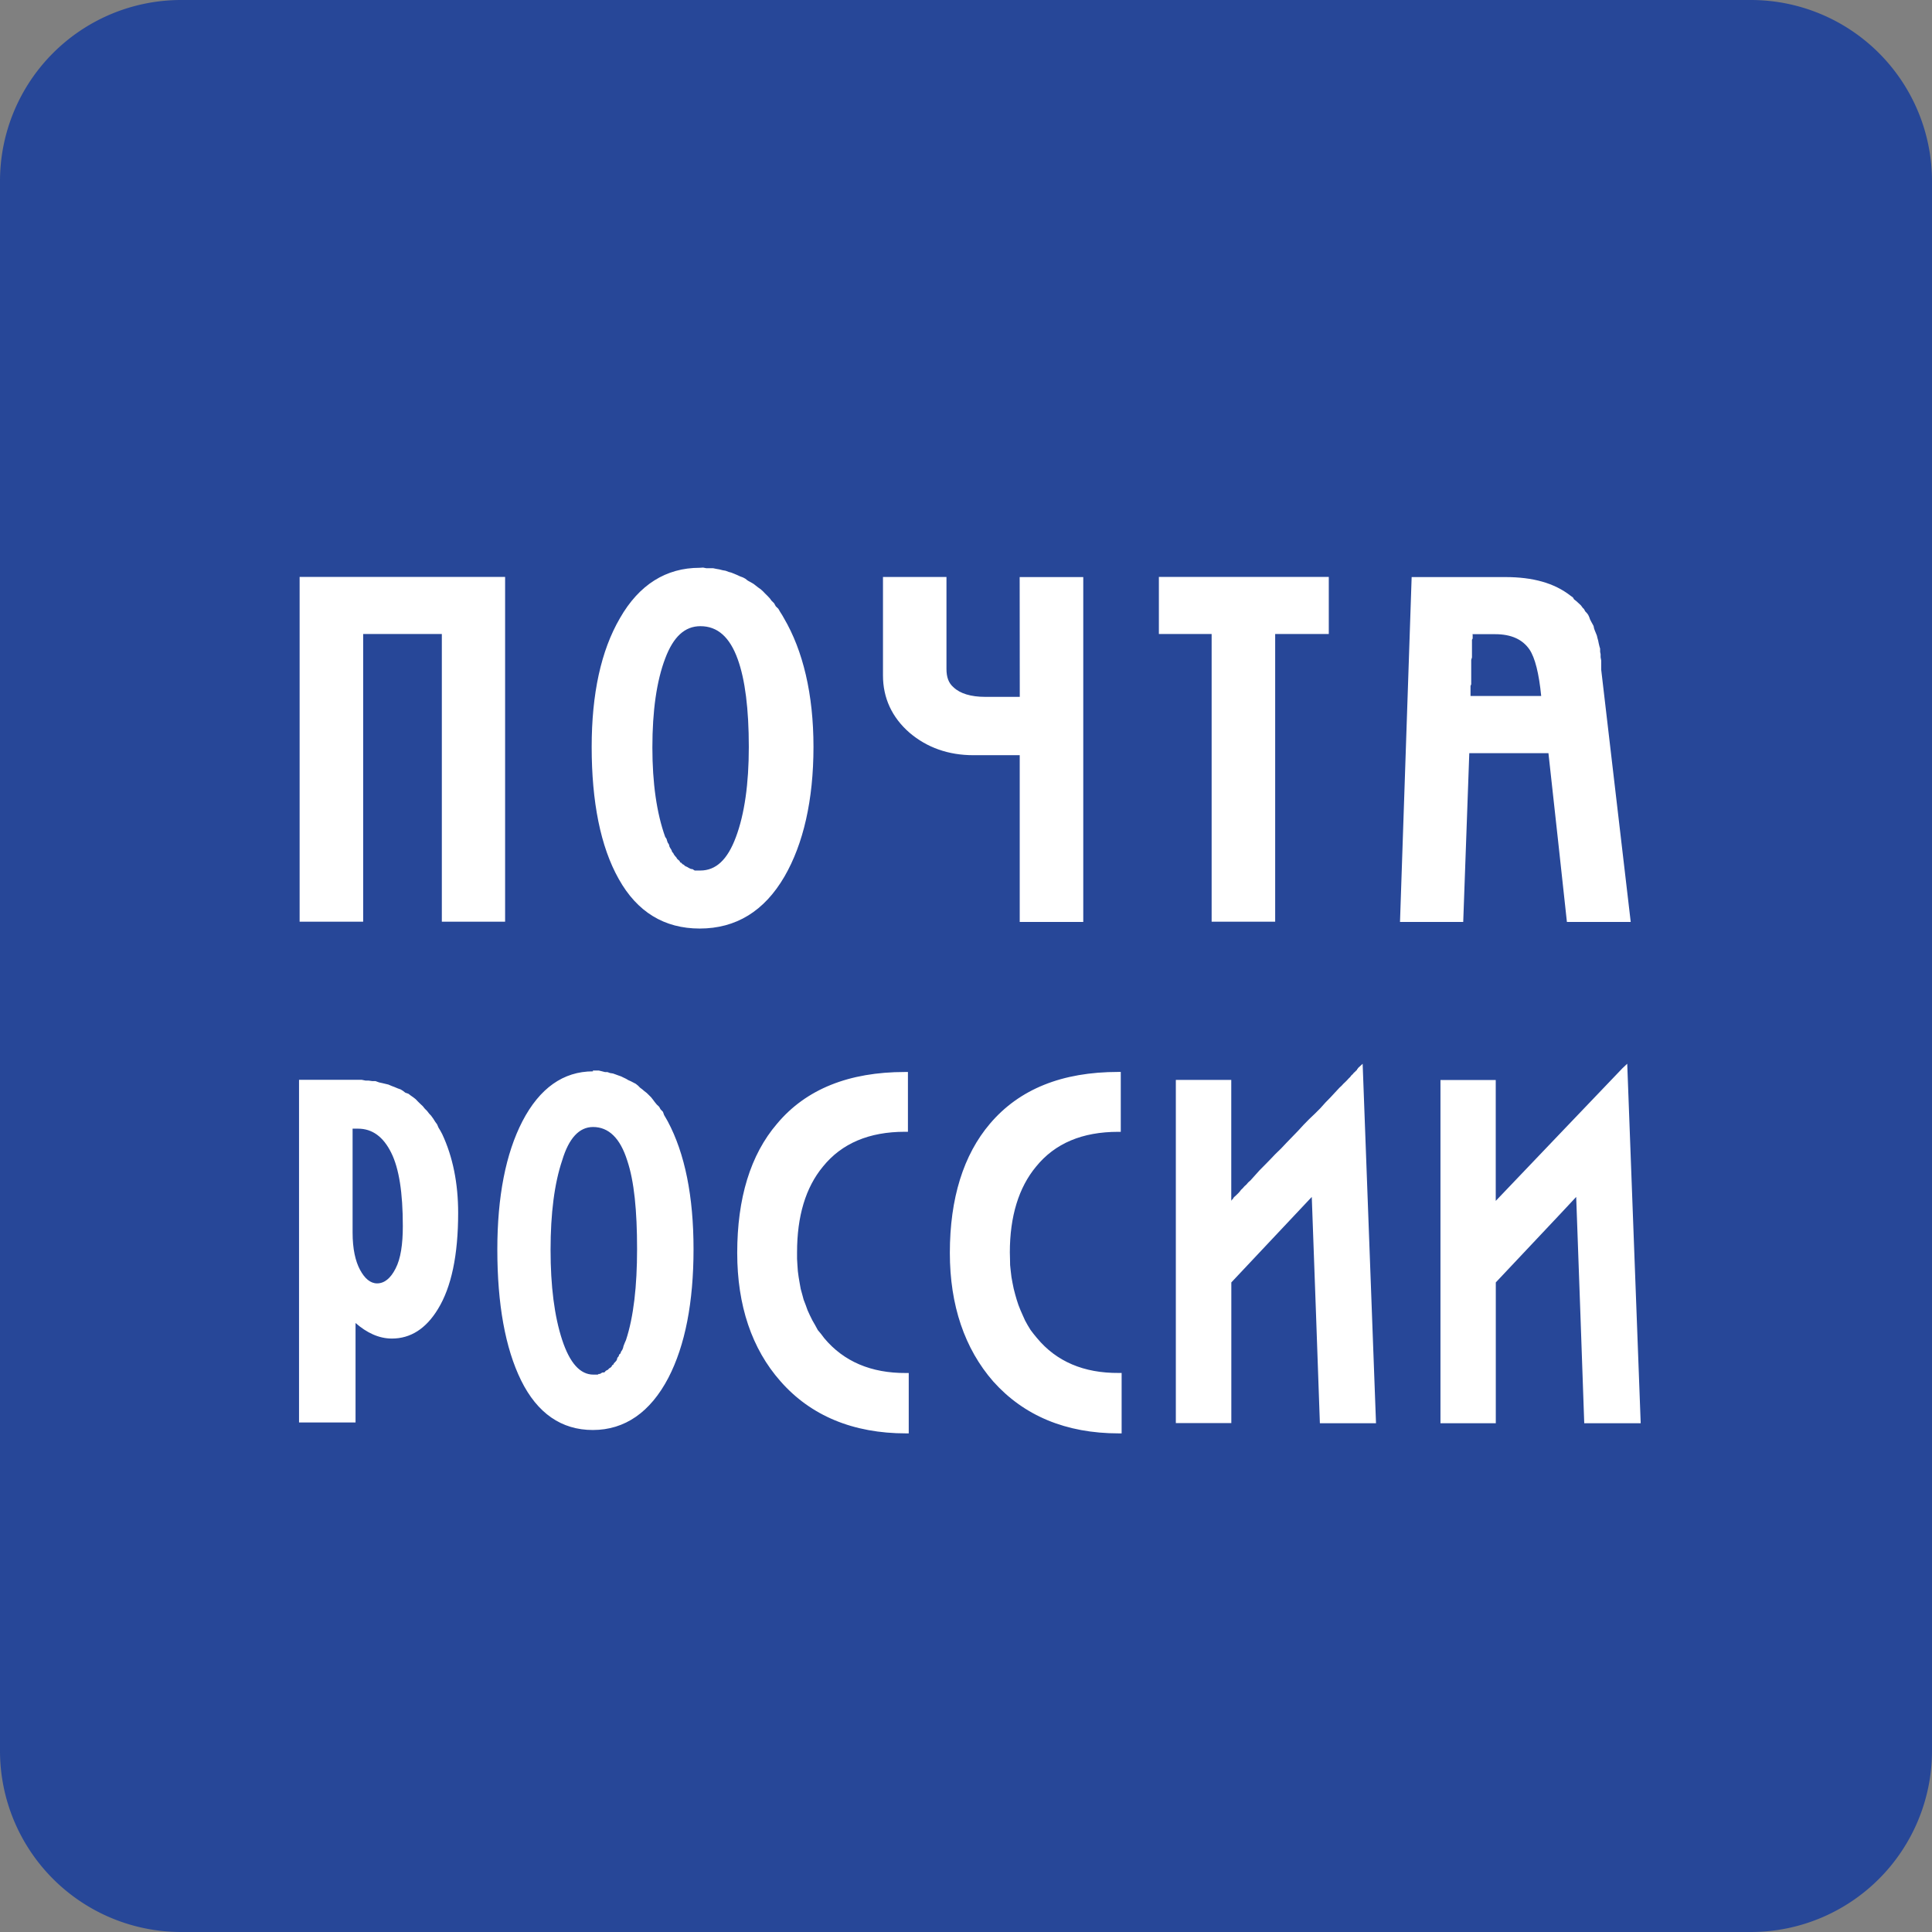
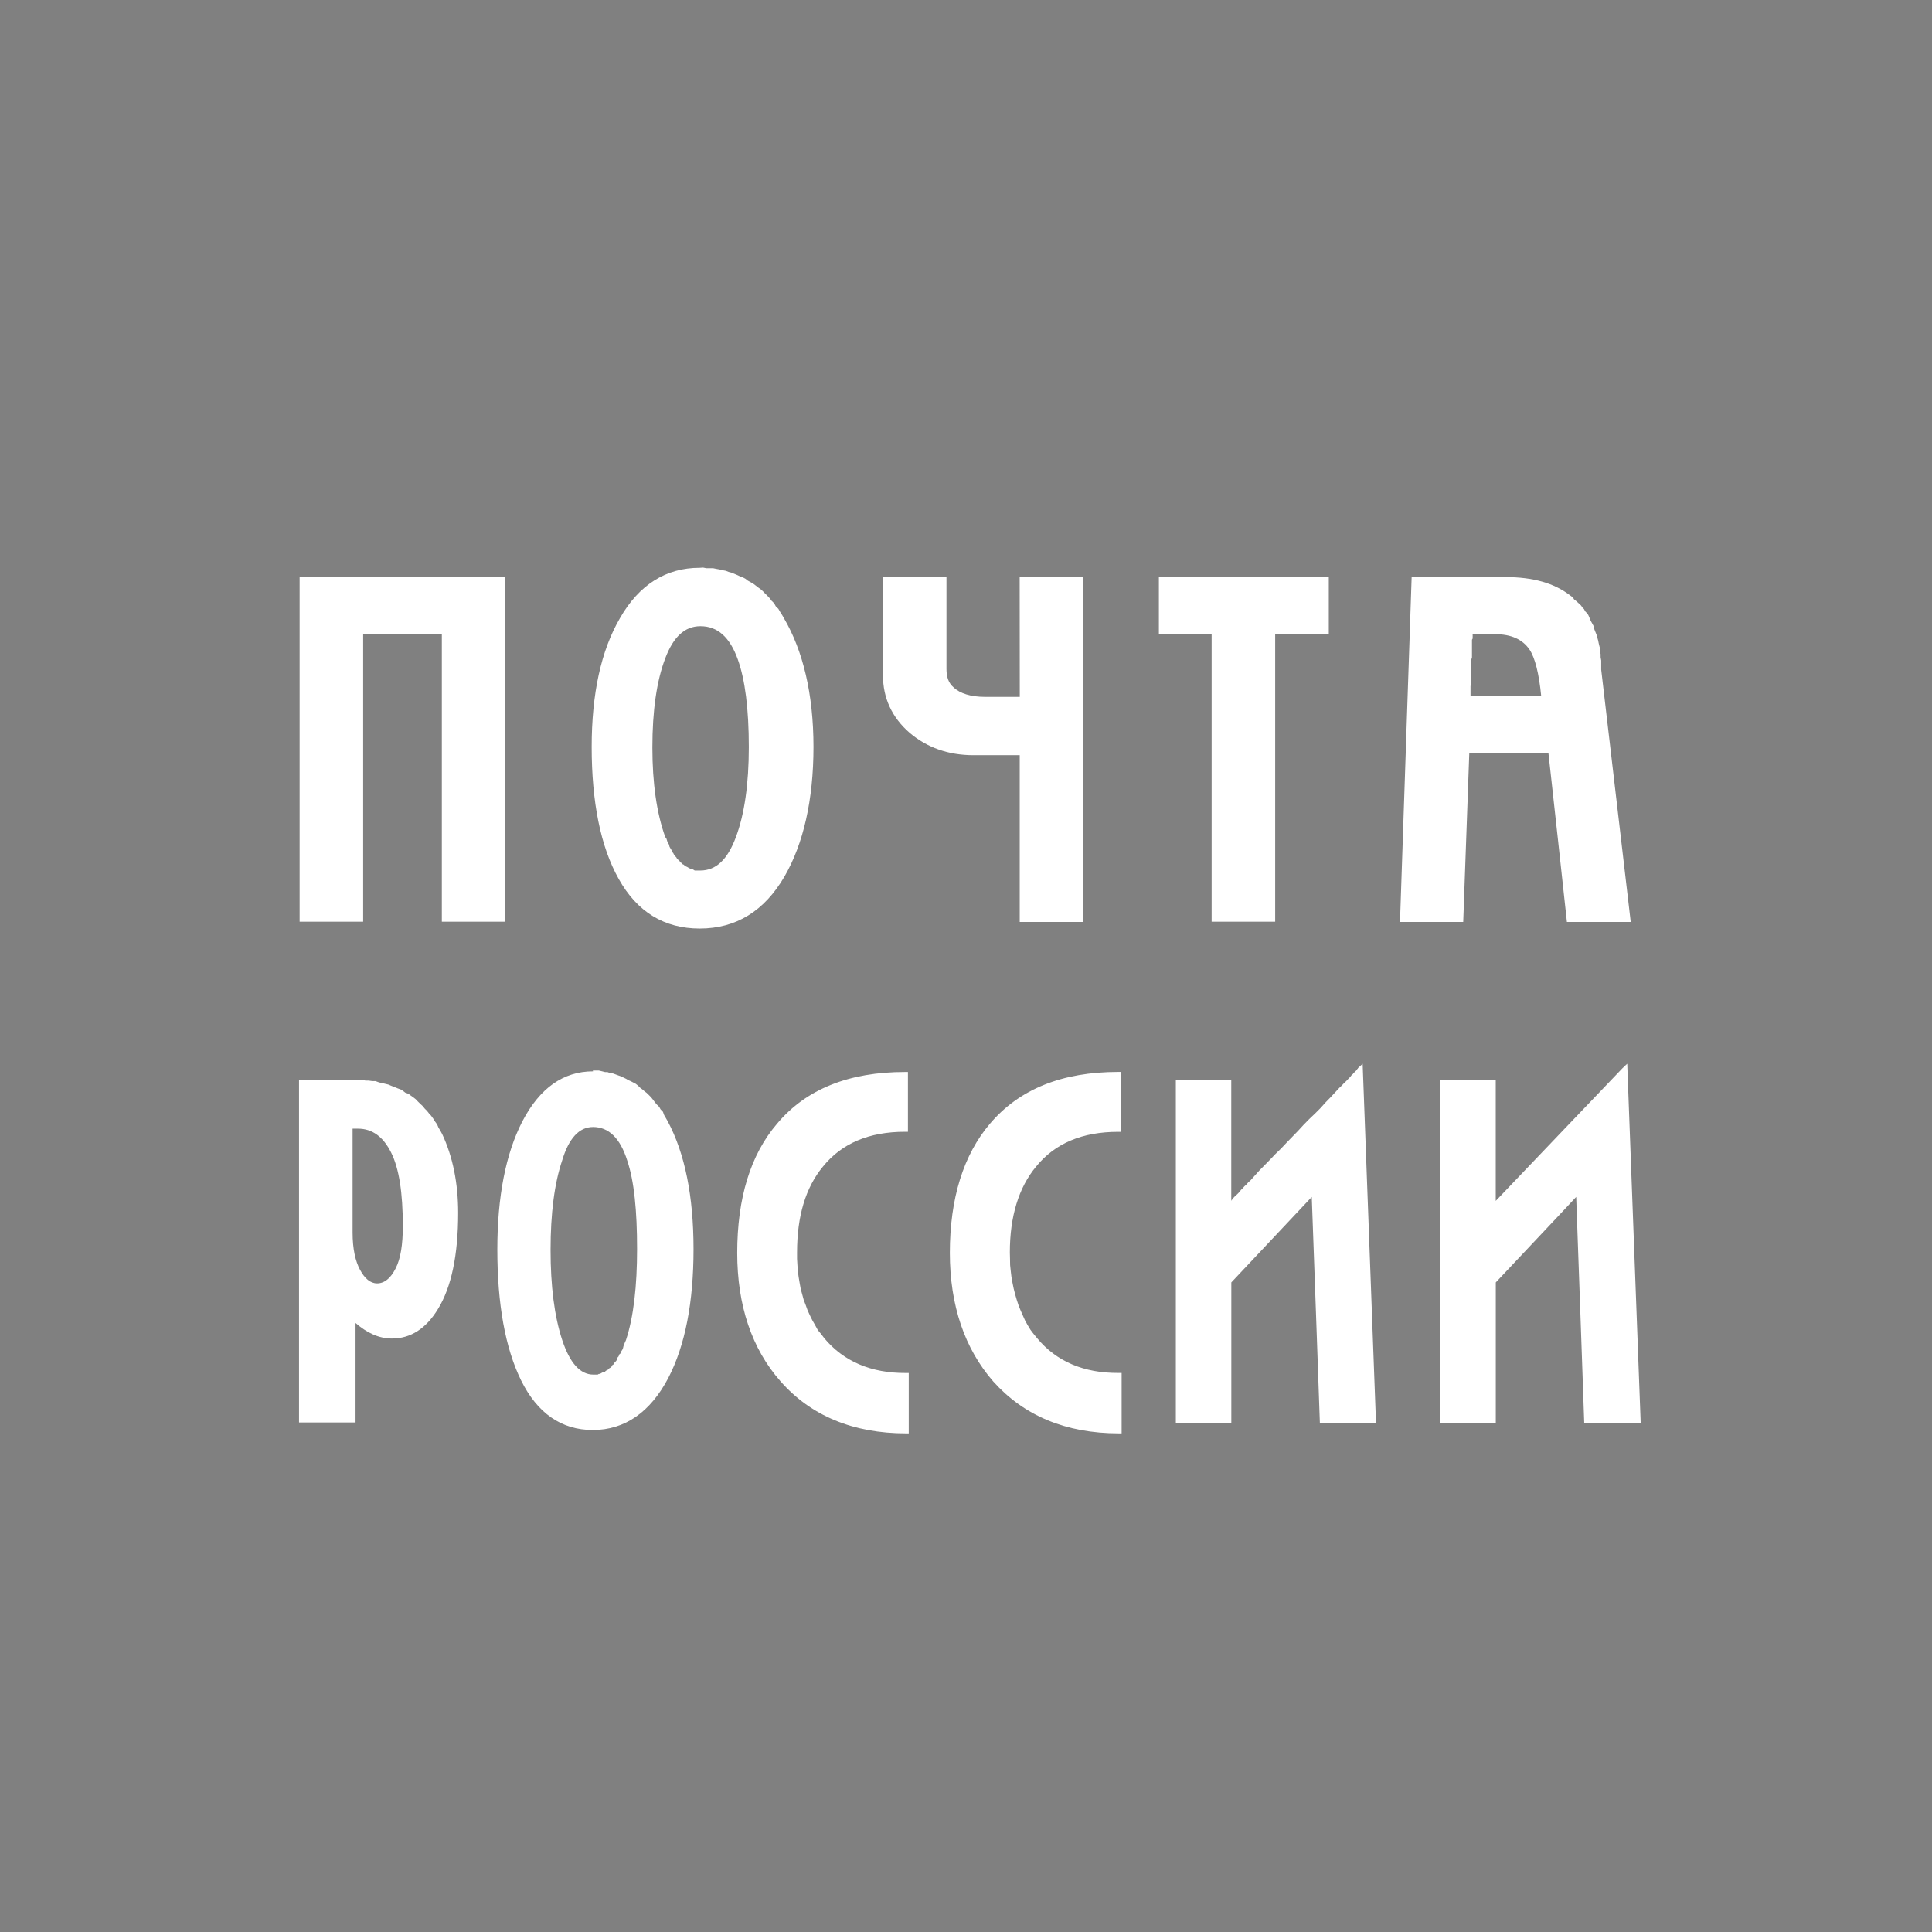
<svg xmlns="http://www.w3.org/2000/svg" width="36" height="36" viewBox="22 4.5 36 36">
  <rect x="22" y="4.5" width="36" height="36" fill="#808080" stroke="none" />
-   <path fill="#274798" d="M58 37.125a3.376 3.376 0 01-3.375 3.375h-29.25A3.376 3.376 0 0122 37.125V7.875A3.375 3.375 0 0125.375 4.5h29.25A3.376 3.376 0 0158 7.875v29.25z" />
  <g fill="#FFF">
    <path d="M27.572 24.625v6.381h1.053v-1.854c.207.181.433.29.677.29.346 0 .634-.181.858-.549.251-.408.377-1.006.377-1.794 0-.548-.099-1.043-.297-1.466l-.035-.065-.035-.058-.025-.059-.034-.046-.037-.059-.042-.058-.036-.038-.037-.048-.044-.044-.037-.046-.047-.044-.042-.041-.044-.046-.045-.035-.046-.032-.043-.033-.059-.021-.045-.035-.041-.025-.056-.02-.059-.025-.056-.021-.058-.025-.055-.013-.058-.014-.06-.013-.066-.024h-.058l-.071-.01h-.057l-.07-.014H27.572v.004zm.996.906h.104c.265 0 .47.151.617.447.147.294.217.746.217 1.369 0 .338-.04.608-.135.79-.093.185-.211.277-.344.277-.126 0-.232-.091-.319-.254-.085-.159-.138-.385-.138-.695v-1.934zM52.321 24.321l-.087.082s-2.199 2.3-2.363 2.474v-2.252h-1.03v6.395h1.031v-2.624c.027-.031 1.349-1.429 1.498-1.593.011.24.15 4.217.15 4.217h1.052l-.251-6.699zM47.303 24.403l-.001.01-.009.003-.009.021-.016.014-.02.021-.022.019-.02.025-.024.021-.024.032-.028.027-.03.033-.032.032-.036.034-.032.035-.041.038-.081.087-.087.094-.093.095-.094.105-.104.104-.105.1-.106.108-.101.11-.217.224-.101.107-.106.103-.101.106-.098.1-.096.097-.088.098-.08.089-.042.037-.034.04-.037.033-.032.037-.032.03-.026.035-.029.031-.025.024-.024.023-.02.017-.018.021-.012.023-.017.011-.01.02v-2.254H43.91v6.394h1.034v-2.621c.027-.031 1.351-1.433 1.499-1.593.011.237.151 4.217.151 4.217h1.046l-.249-6.698-.088.081zM41.322 29.432l-.064-.078-.056-.074-.054-.089-.048-.087-.043-.096-.041-.093-.039-.098-.032-.098-.029-.101-.027-.104-.022-.108-.02-.11-.013-.109-.012-.114-.002-.115-.003-.122c0-.669.165-1.208.488-1.597.353-.436.864-.649 1.531-.649h.048v-1.116h-.048c-1.044 0-1.842.319-2.39.965-.493.579-.747 1.39-.747 2.407 0 .977.276 1.786.809 2.396.569.636 1.351.967 2.339.967h.053v-1.126h-.053c-.652.005-1.164-.214-1.525-.651M33.05 24.463c-.554 0-.995.314-1.315.929-.312.604-.468 1.407-.468 2.392 0 1.013.147 1.835.442 2.436.302.613.752.926 1.337.926.599 0 1.074-.334 1.408-.972.313-.604.469-1.409.469-2.398 0-.982-.16-1.781-.481-2.382l-.033-.058-.034-.058-.022-.061-.045-.047-.025-.046-.046-.044-.036-.044-.035-.047-.034-.043-.046-.046-.036-.035-.043-.033-.037-.032-.045-.034-.035-.036-.044-.035-.046-.024-.044-.023-.046-.02-.044-.026-.05-.024-.043-.021-.046-.016-.057-.021-.047-.017-.057-.009-.046-.017h-.044l-.059-.015-.058-.014H33.047l.003.015zm0 1.037c.292 0 .506.207.638.626.129.382.183.934.183 1.648 0 .688-.064 1.264-.207 1.697l-.021.047-.013.033-.013.034-.007.032-.015.036-.022.032-.011.033-.025.023-.009.031-.024.028-.009.035-.012.022-.021.023-.023.023-.01.024-.023.013-.01.024-.023.021-.023.013-.021.024-.025.012-.021.013-.011.018-.022.009h-.024l-.024.013-.022.014h-.022l-.021.013h-.078c-.25 0-.441-.216-.583-.644-.146-.443-.217-1.007-.217-1.681 0-.681.072-1.24.217-1.669.124-.413.318-.62.574-.62M37.356 29.432l-.026-.035-.032-.042-.06-.072-.05-.092-.05-.087-.048-.097-.042-.092-.036-.1-.037-.096-.028-.104-.027-.098-.02-.112-.018-.106-.015-.111-.008-.112-.007-.119v-.122c0-.67.158-1.206.483-1.598.35-.433.861-.648 1.527-.648h.056v-1.114h-.056c-1.04 0-1.842.318-2.382.963-.498.58-.743 1.392-.743 2.408 0 .975.27 1.787.809 2.395.562.639 1.351.968 2.337.968h.05v-1.125h-.05c-.651.004-1.164-.215-1.527-.652M27.583 15.25v6.424h1.184v-5.36h1.466v5.36h1.179V15.25zM35.037 15.08c-.625 0-1.128.313-1.485.938-.354.607-.527 1.413-.527 2.399 0 1.021.164 1.858.504 2.461.343.616.851.924 1.509.924.675 0 1.204-.323 1.58-.97.35-.605.54-1.421.54-2.415 0-.986-.197-1.796-.551-2.399l-.033-.058-.036-.056-.035-.061-.047-.045-.032-.058-.047-.046-.032-.044-.043-.046-.047-.046-.032-.034-.048-.044-.047-.033-.046-.036-.046-.035-.058-.033-.044-.024-.046-.036-.043-.023-.059-.022-.044-.021-.059-.025-.058-.023-.046-.012-.058-.022-.057-.01-.059-.015-.058-.01-.058-.012h-.127l-.06-.012-.065.004zm.015 1.088c.319 0 .547.204.695.617.136.377.206.922.206 1.635 0 .684-.08 1.252-.242 1.682-.156.419-.372.619-.662.619H34.945l-.022-.014-.024-.014h-.021l-.023-.01-.025-.013-.021-.013-.024-.011-.021-.01-.023-.023-.023-.01-.021-.024-.025-.012-.009-.024-.025-.021-.023-.022-.012-.023-.022-.023-.025-.034-.01-.022-.022-.024-.011-.033-.023-.037-.014-.024-.012-.046-.022-.033-.012-.034-.01-.035-.025-.037c-.159-.442-.239-1.004-.239-1.666 0-.684.079-1.239.239-1.66.152-.404.365-.601.657-.601M43.594 15.25v1.064h.983v5.36h1.184v-5.36h.999V15.25zM41.002 17.485h-.645c-.266 0-.467-.062-.588-.177-.096-.081-.133-.195-.133-.343v-1.714h-1.183v1.835c0 .42.167.781.493 1.066.327.279.729.42 1.19.42h.865v3.107h1.184v-6.426H41l.002 2.232zM48.304 15.254l-.217 6.425h1.178l.113-3.145h1.475c.017.132.344 3.145.344 3.145h1.189l-.55-4.701V16.807l-.011-.061v-.055l-.009-.046v-.058l-.013-.044-.014-.059-.009-.046-.013-.046-.011-.047-.017-.043-.019-.046-.016-.043-.01-.048-.024-.045-.02-.036-.023-.045-.012-.036-.021-.046-.024-.032-.032-.034-.023-.043-.024-.023-.032-.044-.024-.023-.035-.032-.037-.033-.032-.024-.022-.037-.046-.033c-.3-.234-.698-.346-1.211-.346h-1.748v.001zm1.133 1.063h.422c.304 0 .511.099.639.283.106.156.179.453.22.869h-1.317v-.187l.013-.032V16.796l.014-.046V16.421l.013-.024v-.069l-.004-.011z" />
  </g>
</svg>